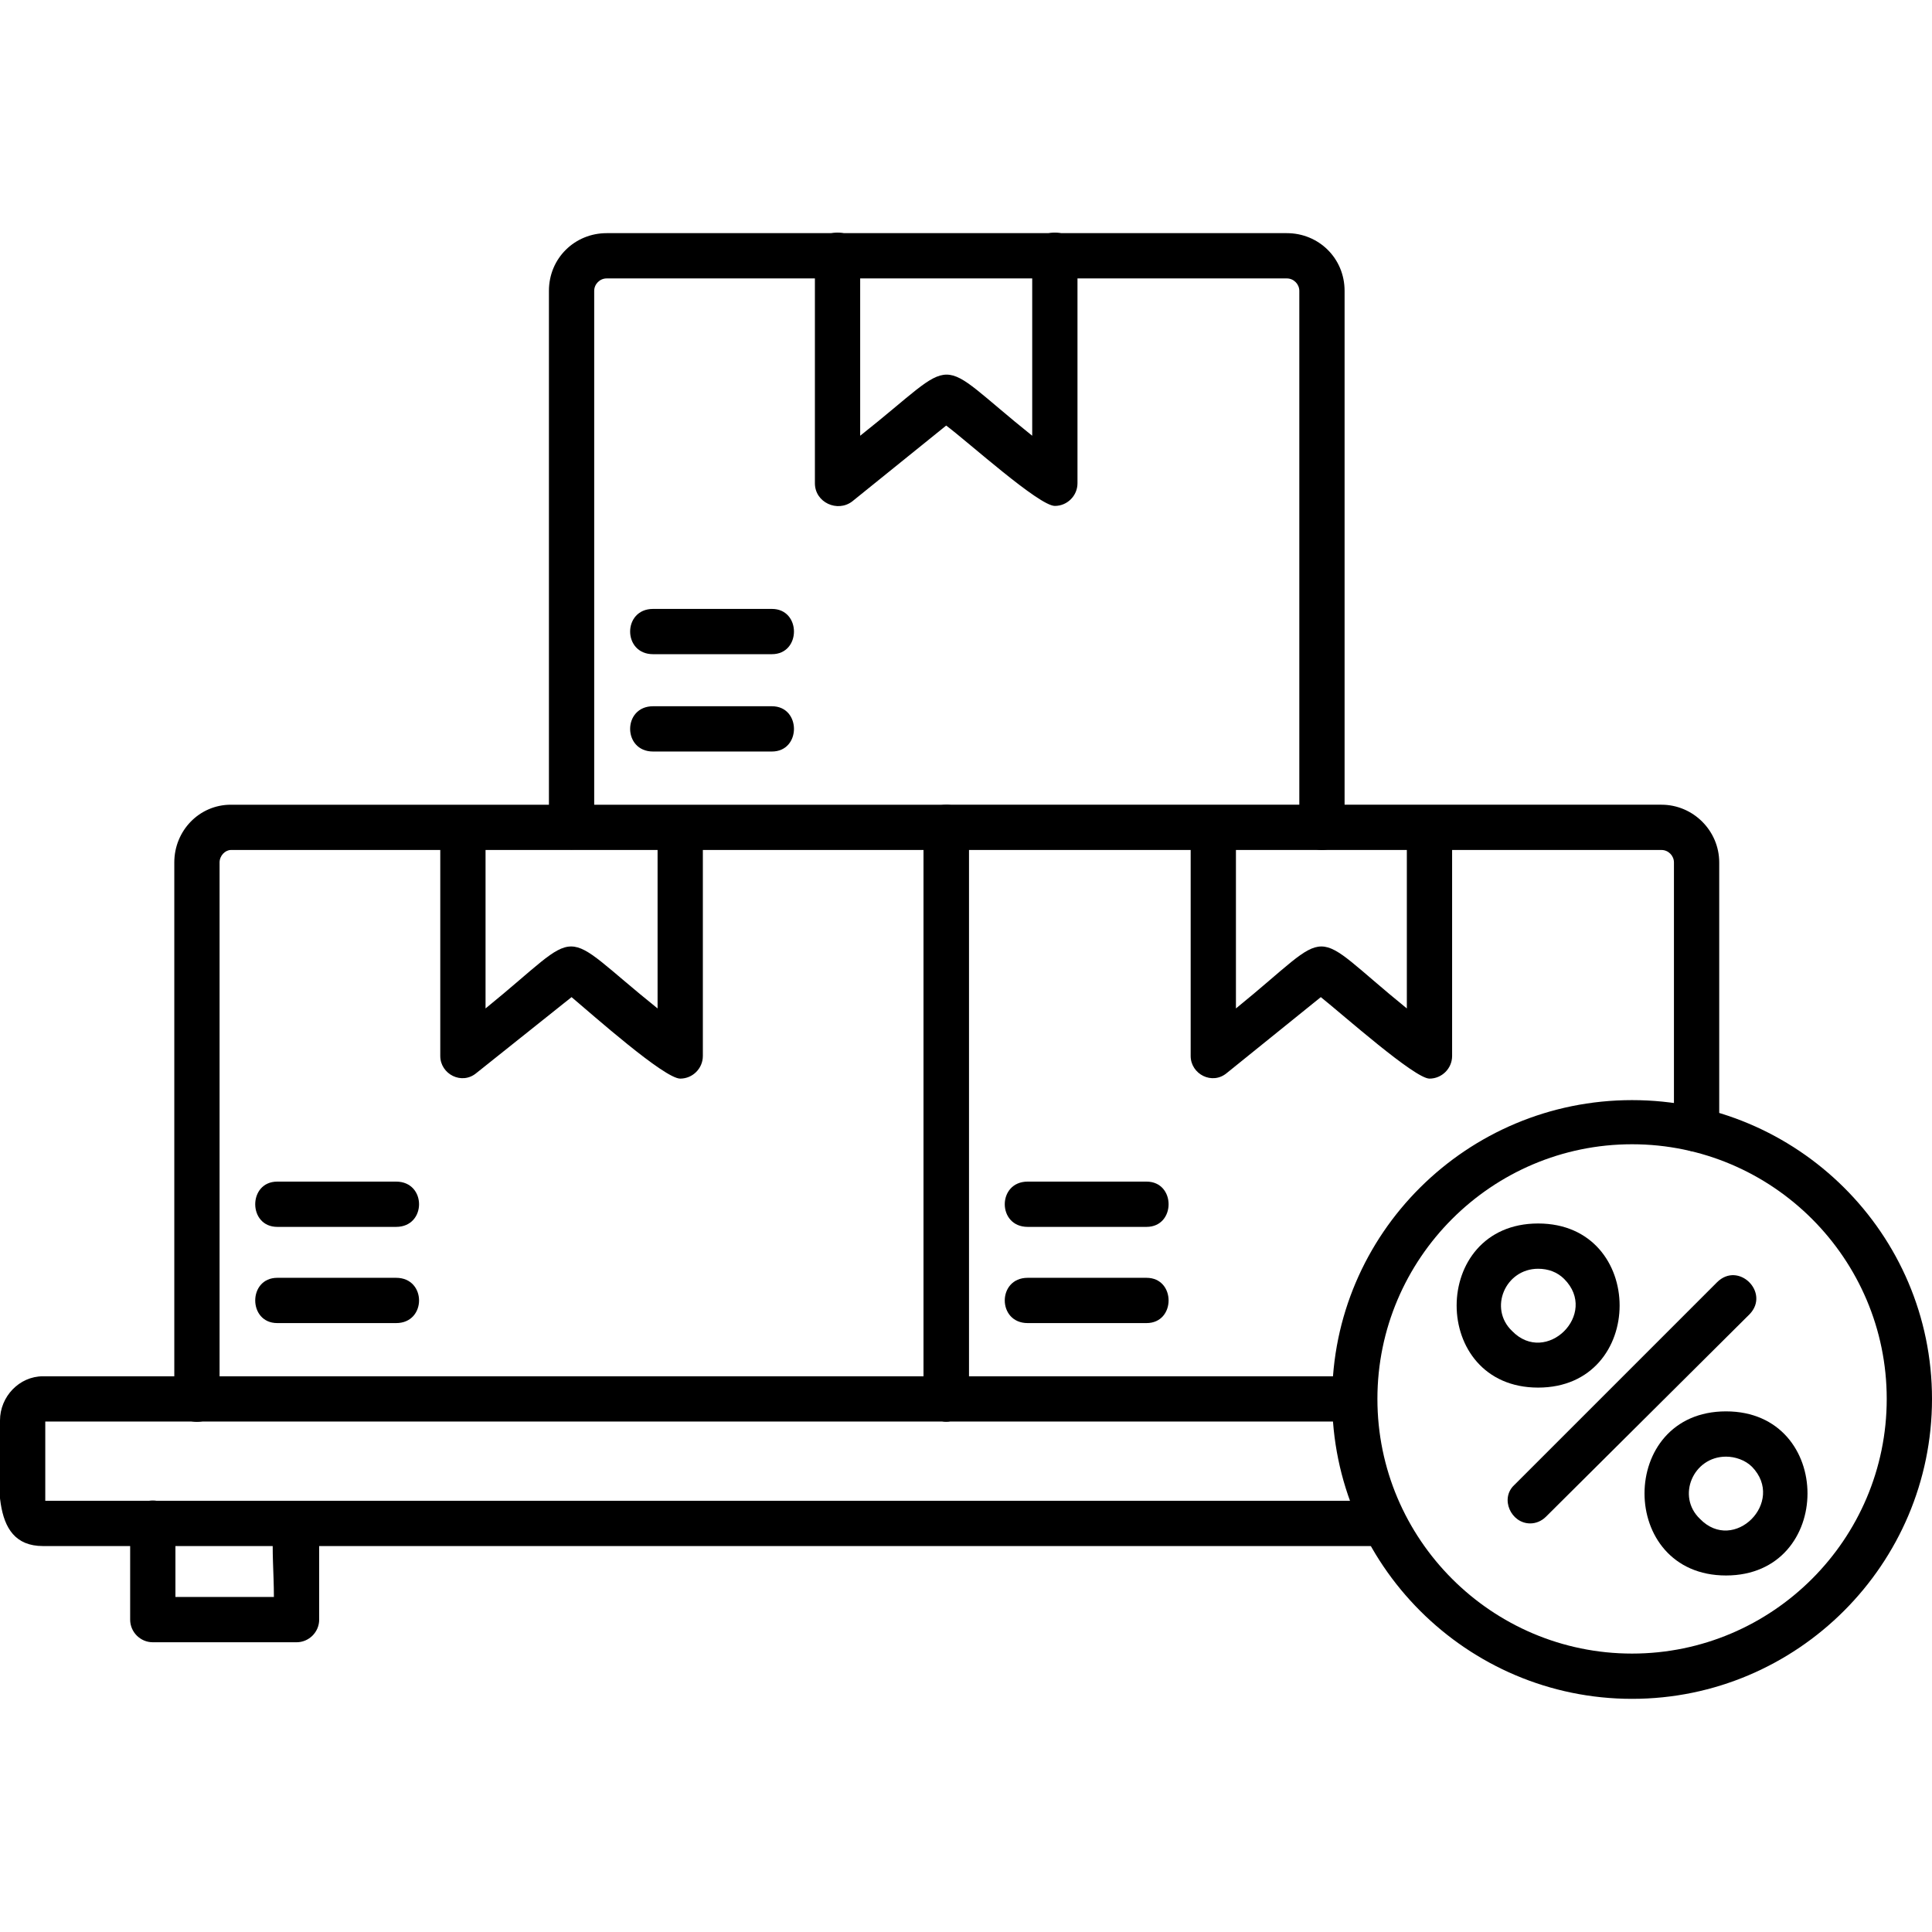
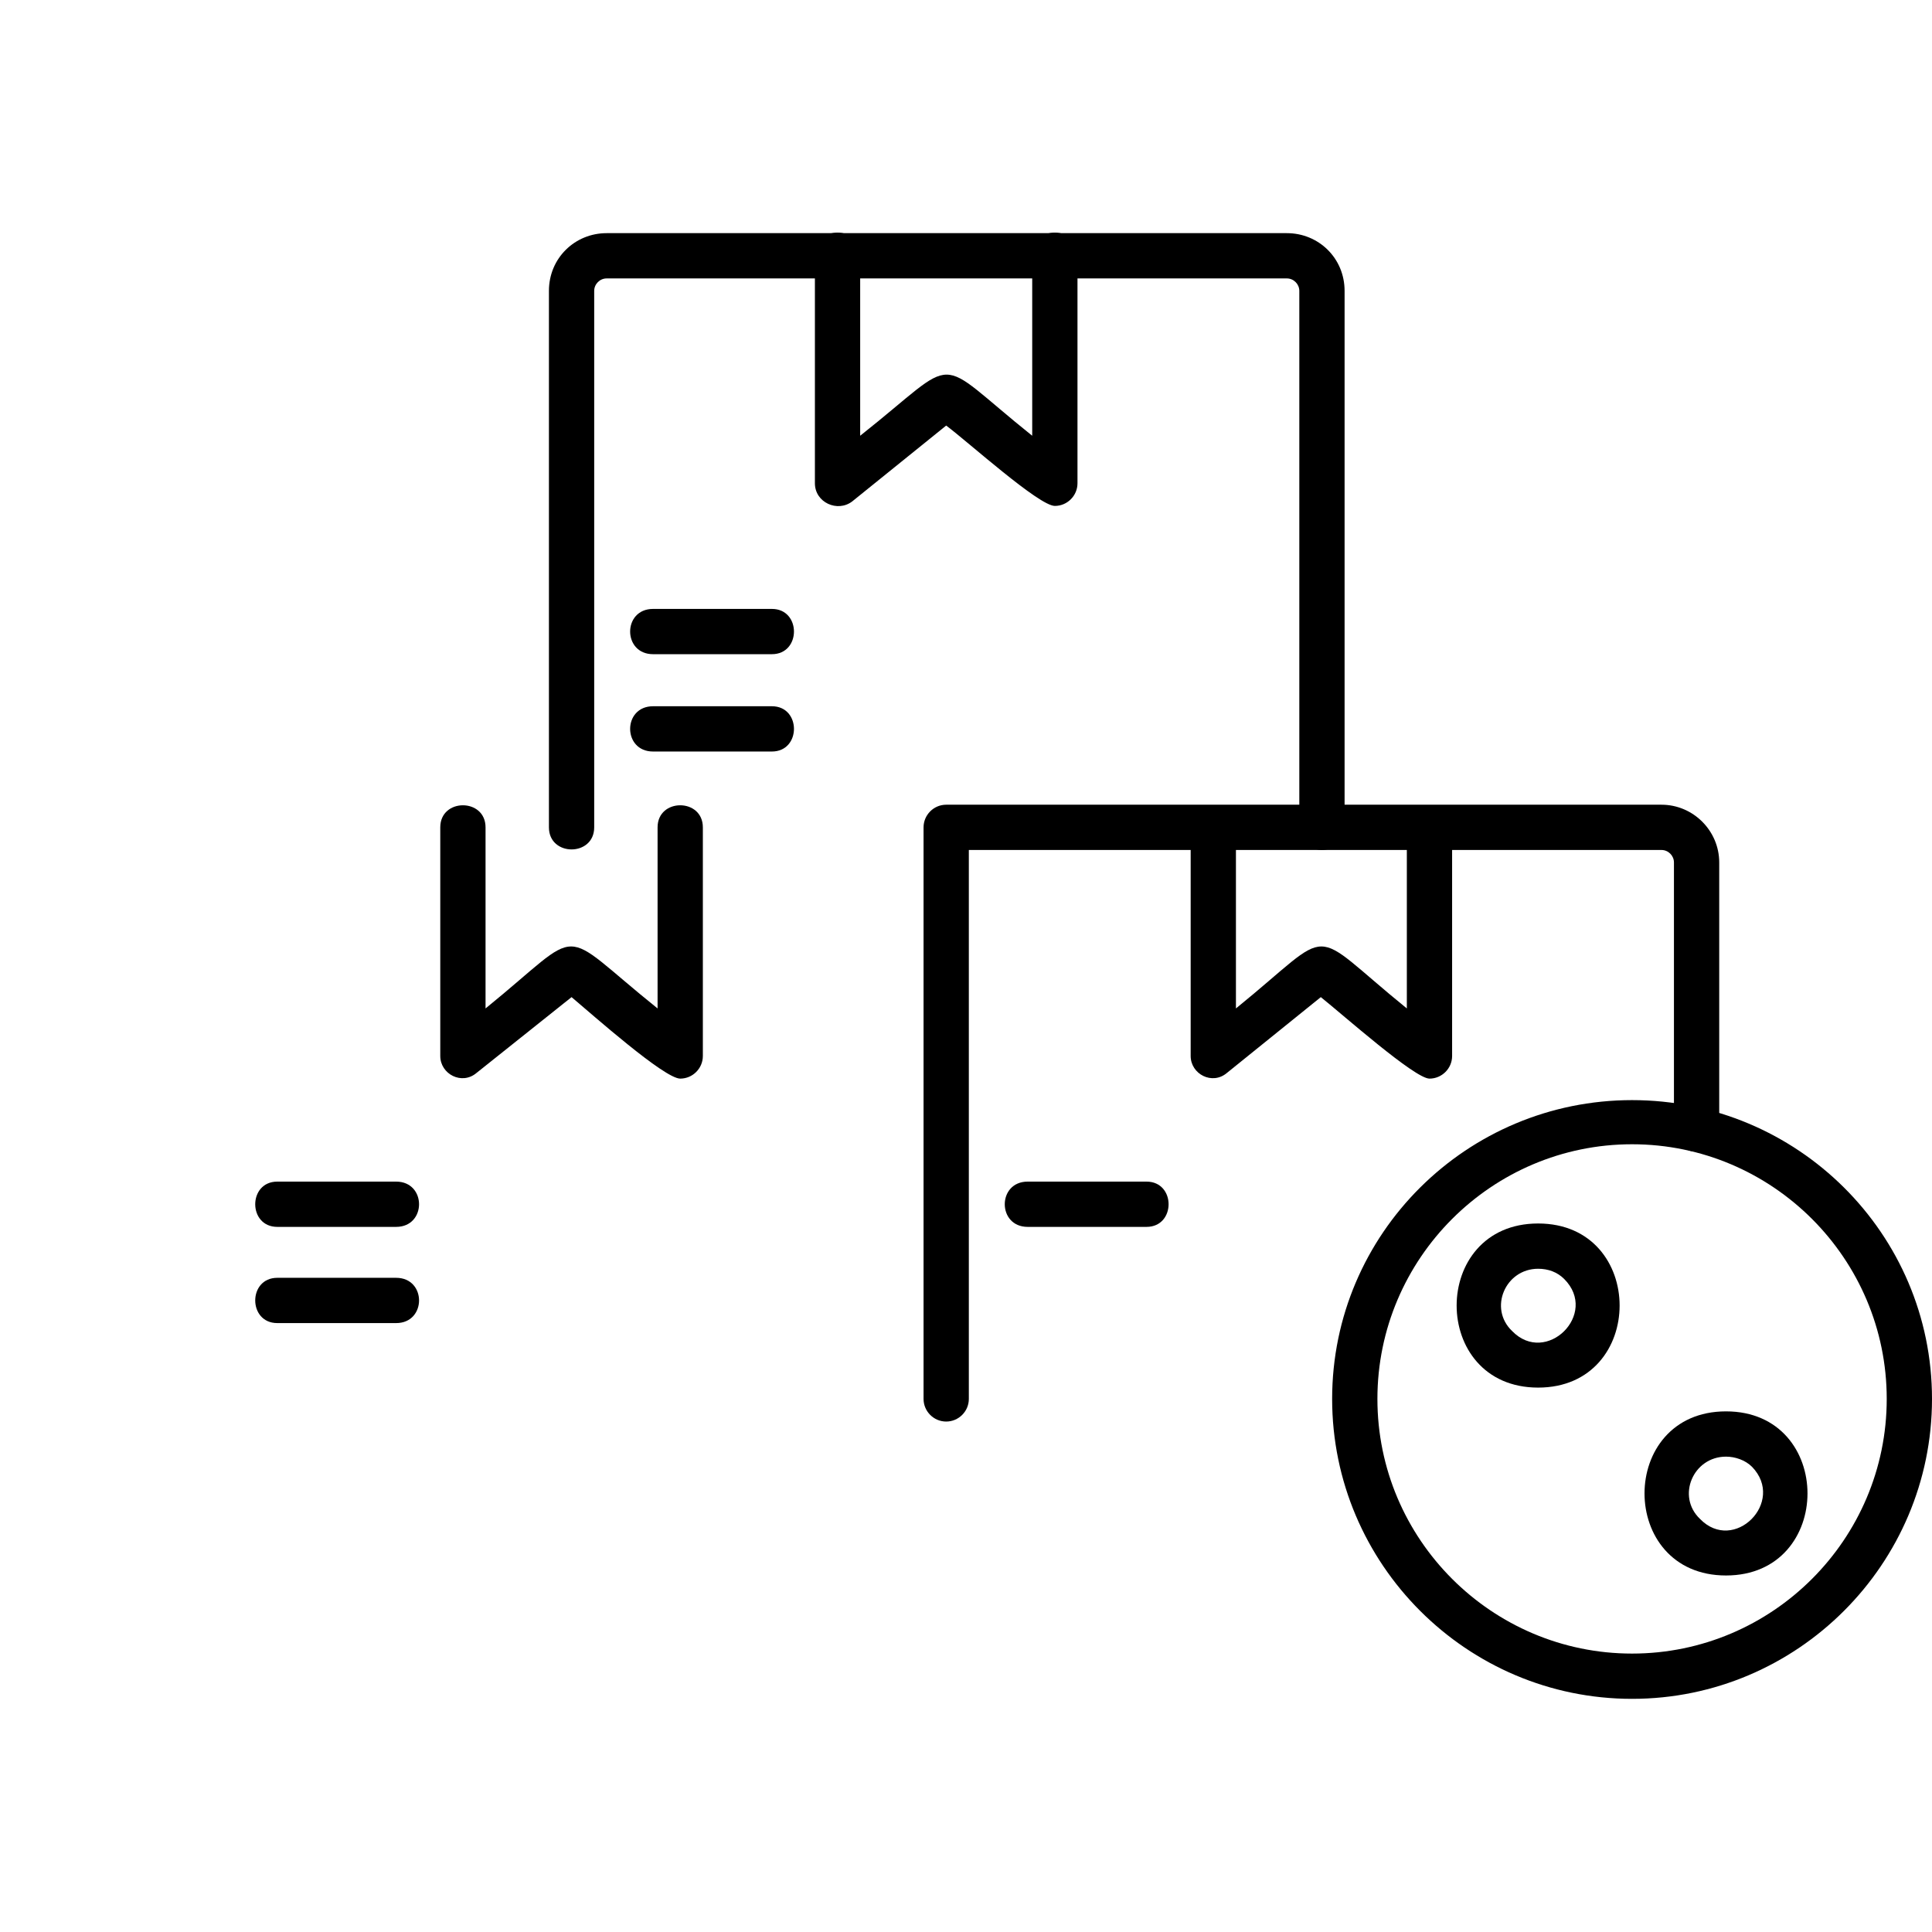
<svg xmlns="http://www.w3.org/2000/svg" height="1.707in" style="enable-background:new 0 0 122.88 122.88;shape-rendering:geometricPrecision;text-rendering:geometricPrecision;image-rendering:optimizeQuality;fill-rule:evenodd;clip-rule:evenodd" viewBox="0 0 1707 1707" width="1.707in">
  <g id="Layer_x0020_1">
-     <path d="m836 1256c-11 0-20-9-20-20v-485h-612c-5 0-10 5-10 11v474c0 27-40 27-40 0v-474c0-28 22-51 50-51h632c11 0 20 9 20 20v505c0 11-9 20-20 20z" />
    <path d="m836 1256c-11 0-20-9-20-20v-505c0-11 9-20 20-20h632c28 0 51 23 51 51v236c0 26-40 26-40 0v-236c0-6-5-11-11-11h-612v485c0 11-9 20-20 20z" />
    <path d="m1168 751c-11 0-20-9-20-20v-474c0-6-5-11-11-11h-601c-6 0-11 5-11 11v474c0 26-40 26-40 0v-474c0-29 23-51 51-51h601c28 0 51 22 51 51v474c0 11-9 20-20 20z" />
    <path d="m932 447c-14 0-76-56-96-71l-83 67c-13 10-33 1-33-16v-202c0-26 40-26 40 0v160c91-72 62-72 152 0v-160c0-26 40-26 40 0v202c0 11-9 20-20 20z" />
    <path d="m601 953c-14 0-77-56-96-72l-84 67c-13 11-32 1-32-15v-202c0-26 40-26 40 0v160c90-73 61-73 152 0v-160c0-26 40-26 40 0v202c0 11-9 20-20 20z" />
    <path d="m1263 953c-13 0-76-56-96-72l-83 67c-13 11-32 1-32-15v-202c0-26 40-26 40 0v160c90-73 61-73 151 0v-160c0-26 40-26 40 0v202c0 11-9 20-20 20z" />
-     <path d="m1223 1366h-1185c-49 0-38-63-38-111 0-21 17-39 38-39h1159c26 0 26 40 0 40h-1157v70h1183c26 0 26 40 0 40z" />
-     <path d="m262 1451h-127c-11 0-20-9-20-20v-85c0-27 40-27 40 0v65h87c0-42-8-85 20-85 11 0 20 9 20 20v85c0 11-9 20-20 20z" />
    <path d="m1442 1501c-146 0-265-119-265-265s119-264 265-264 265 118 265 264-119 265-265 265zm0-490c-124 0-225 101-225 225s101 225 225 225 225-101 225-225-101-225-225-225z" />
-     <path d="m1352 1346c-17 0-27-22-14-34l179-179c19-19 47 9 29 28l-180 179c-4 4-9 6-14 6z" />
    <path d="m1525 1392c-96 0-96-145 0-145s96 145 0 145zm0-105c-29 0-44 35-23 55 30 31 76-15 46-46-6-6-15-9-23-9z" />
    <path d="m1359 1226c-96 0-96-145 0-145s96 145 0 145zm0-105c-29 0-44 35-23 55 30 31 77-15 46-46-6-6-14-9-23-9z" />
    <path d="m1013 1084h-105c-27 0-27-40 0-40h105c26 0 26 40 0 40z" />
-     <path d="m1013 1169h-105c-27 0-27-40 0-40h105c26 0 26 40 0 40z" />
    <path d="m350 1084h-105c-26 0-26-40 0-40h105c27 0 27 40 0 40z" />
    <path d="m350 1169h-105c-26 0-26-40 0-40h105c27 0 27 40 0 40z" />
    <path d="m682 578h-105c-27 0-27-40 0-40h105c26 0 26 40 0 40z" />
    <path d="m682 664h-105c-27 0-27-40 0-40h105c26 0 26 40 0 40z" />
  </g>
</svg>